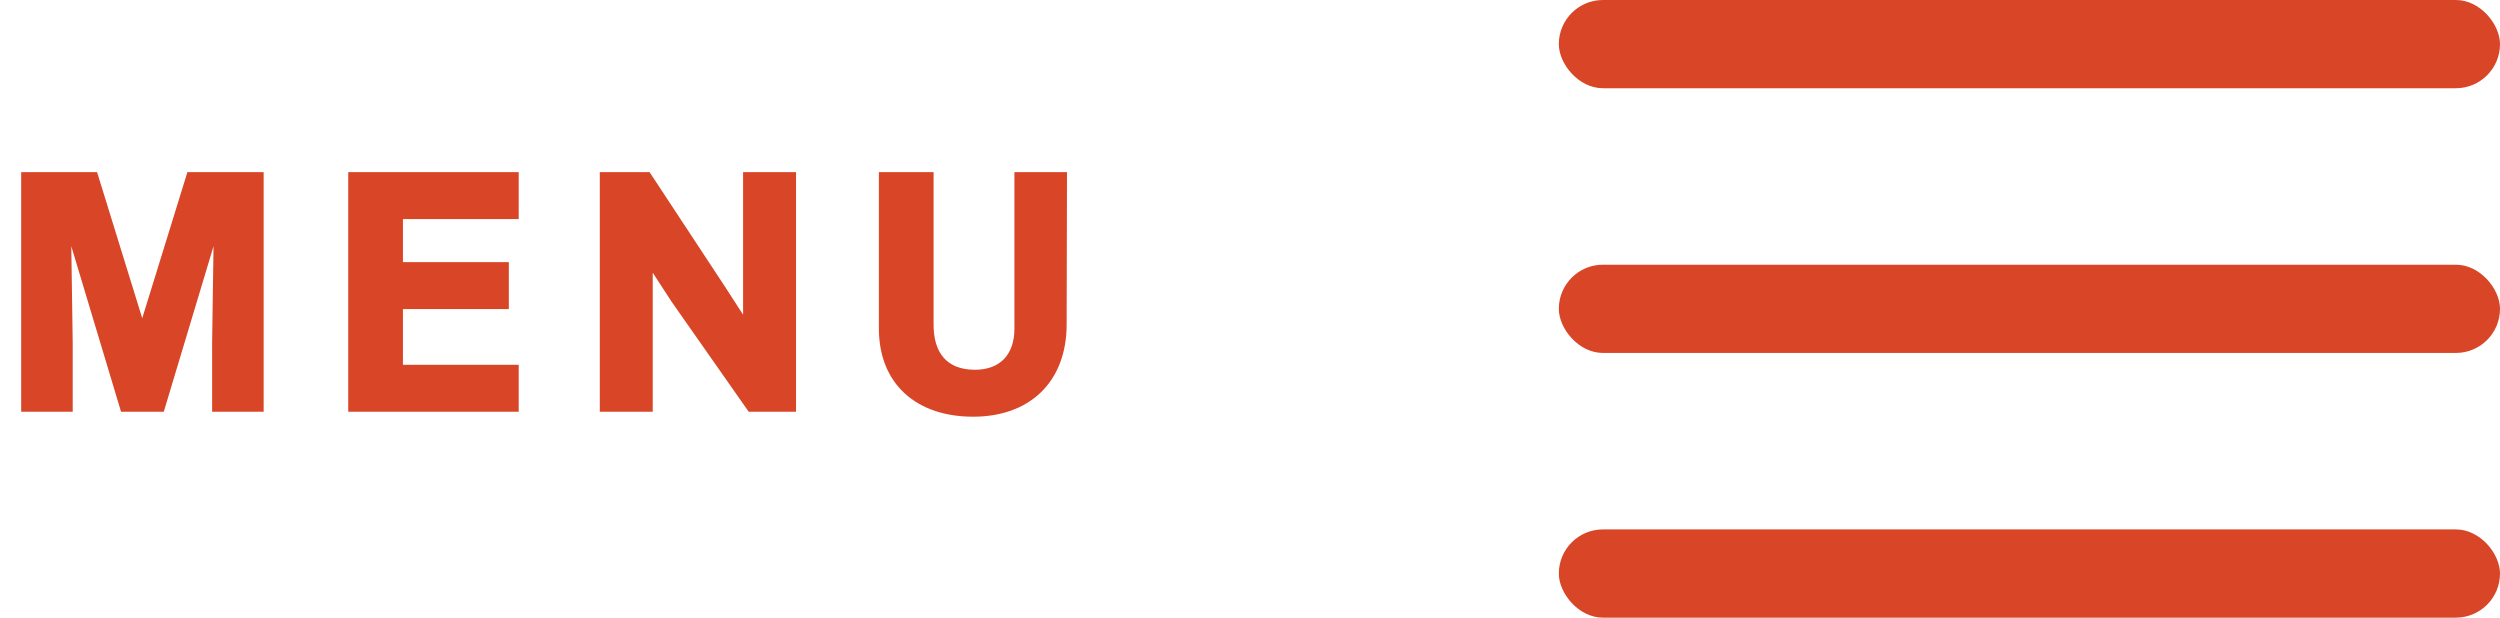
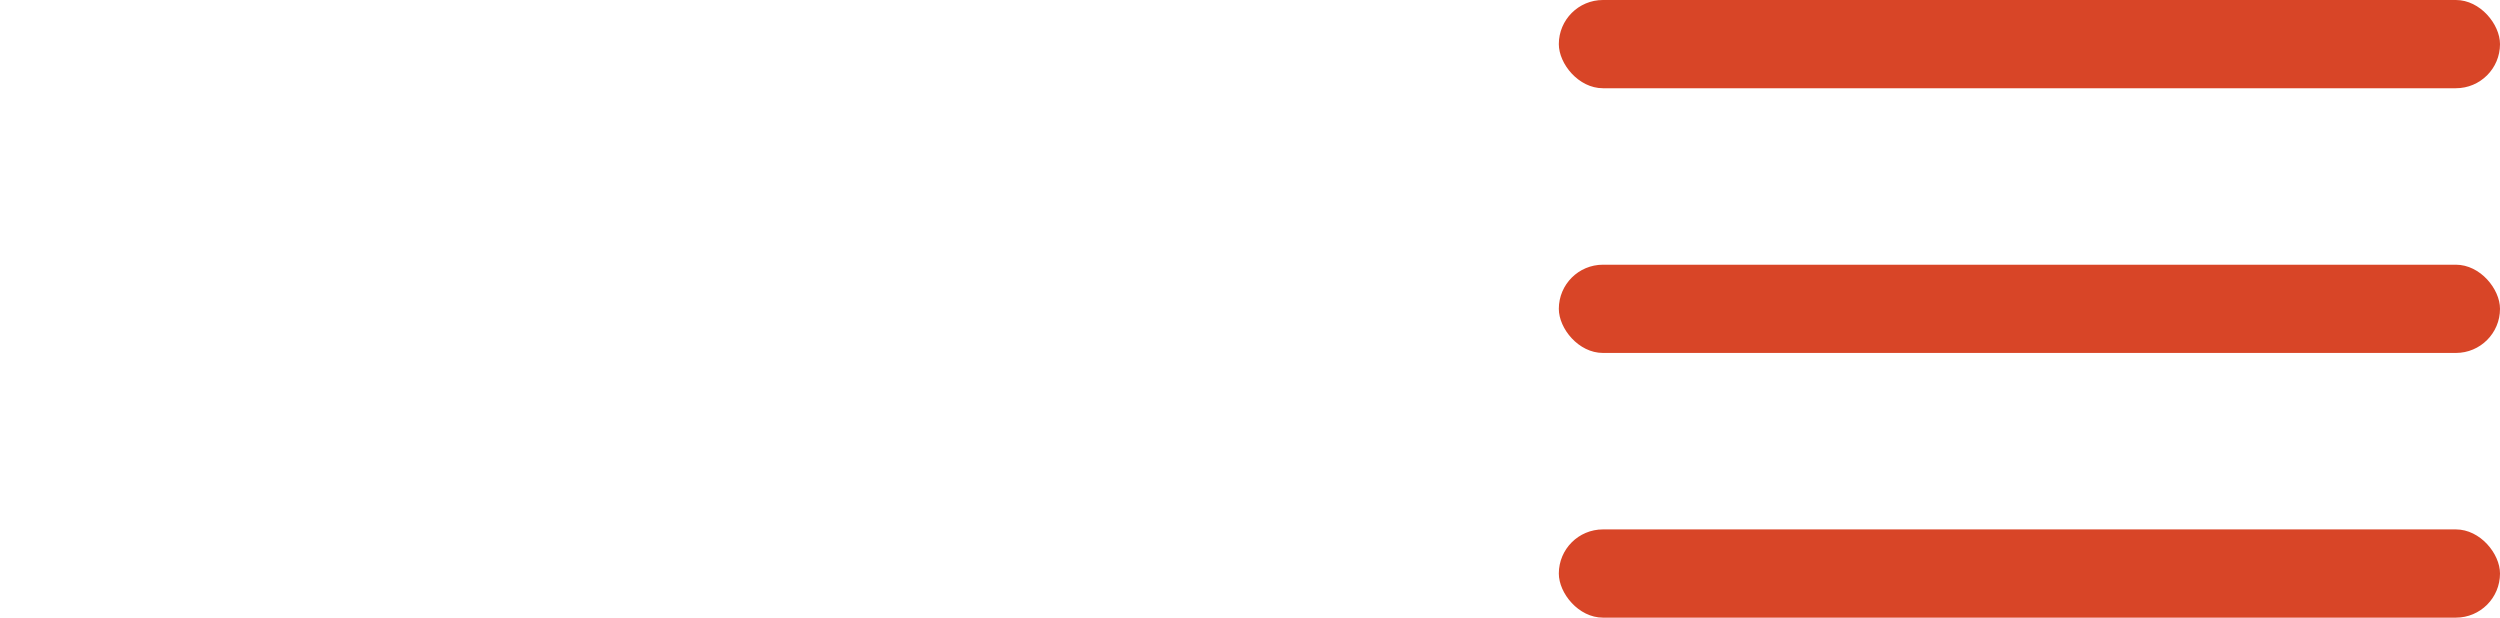
<svg xmlns="http://www.w3.org/2000/svg" width="85" height="21" viewBox="0 0 85 21" fill="none">
  <rect x="53" width="32" height="3" rx="1.5" fill="#D84527" />
  <rect x="53" y="9" width="32" height="3" rx="1.5" fill="#D84527" />
  <rect x="53" y="18" width="32" height="3" rx="1.5" fill="#D84527" />
-   <path d="M0.72 14V5.852H3.3L4.836 10.82L6.372 5.852H8.964V14H7.212V11.66L7.26 8.372L5.568 14H4.116L2.424 8.372L2.472 11.66V14H0.72ZM11.84 14V5.852H17.636V7.448H13.7V8.912H17.3V10.508H13.7V12.404H17.636V14H11.84ZM20.393 14V5.852H22.085L24.653 9.752L25.265 10.7V5.852H27.065V14H25.457L22.841 10.268L22.193 9.272V14H20.393ZM33.086 14.168C31.154 14.168 29.882 13.052 29.882 11.168V5.852H31.742V11.048C31.742 11.972 32.174 12.572 33.146 12.572C34.034 12.572 34.49 12.02 34.49 11.18V5.852H36.278L36.266 11.024C36.266 13.004 34.994 14.168 33.086 14.168Z" fill="#D84527" />
</svg>